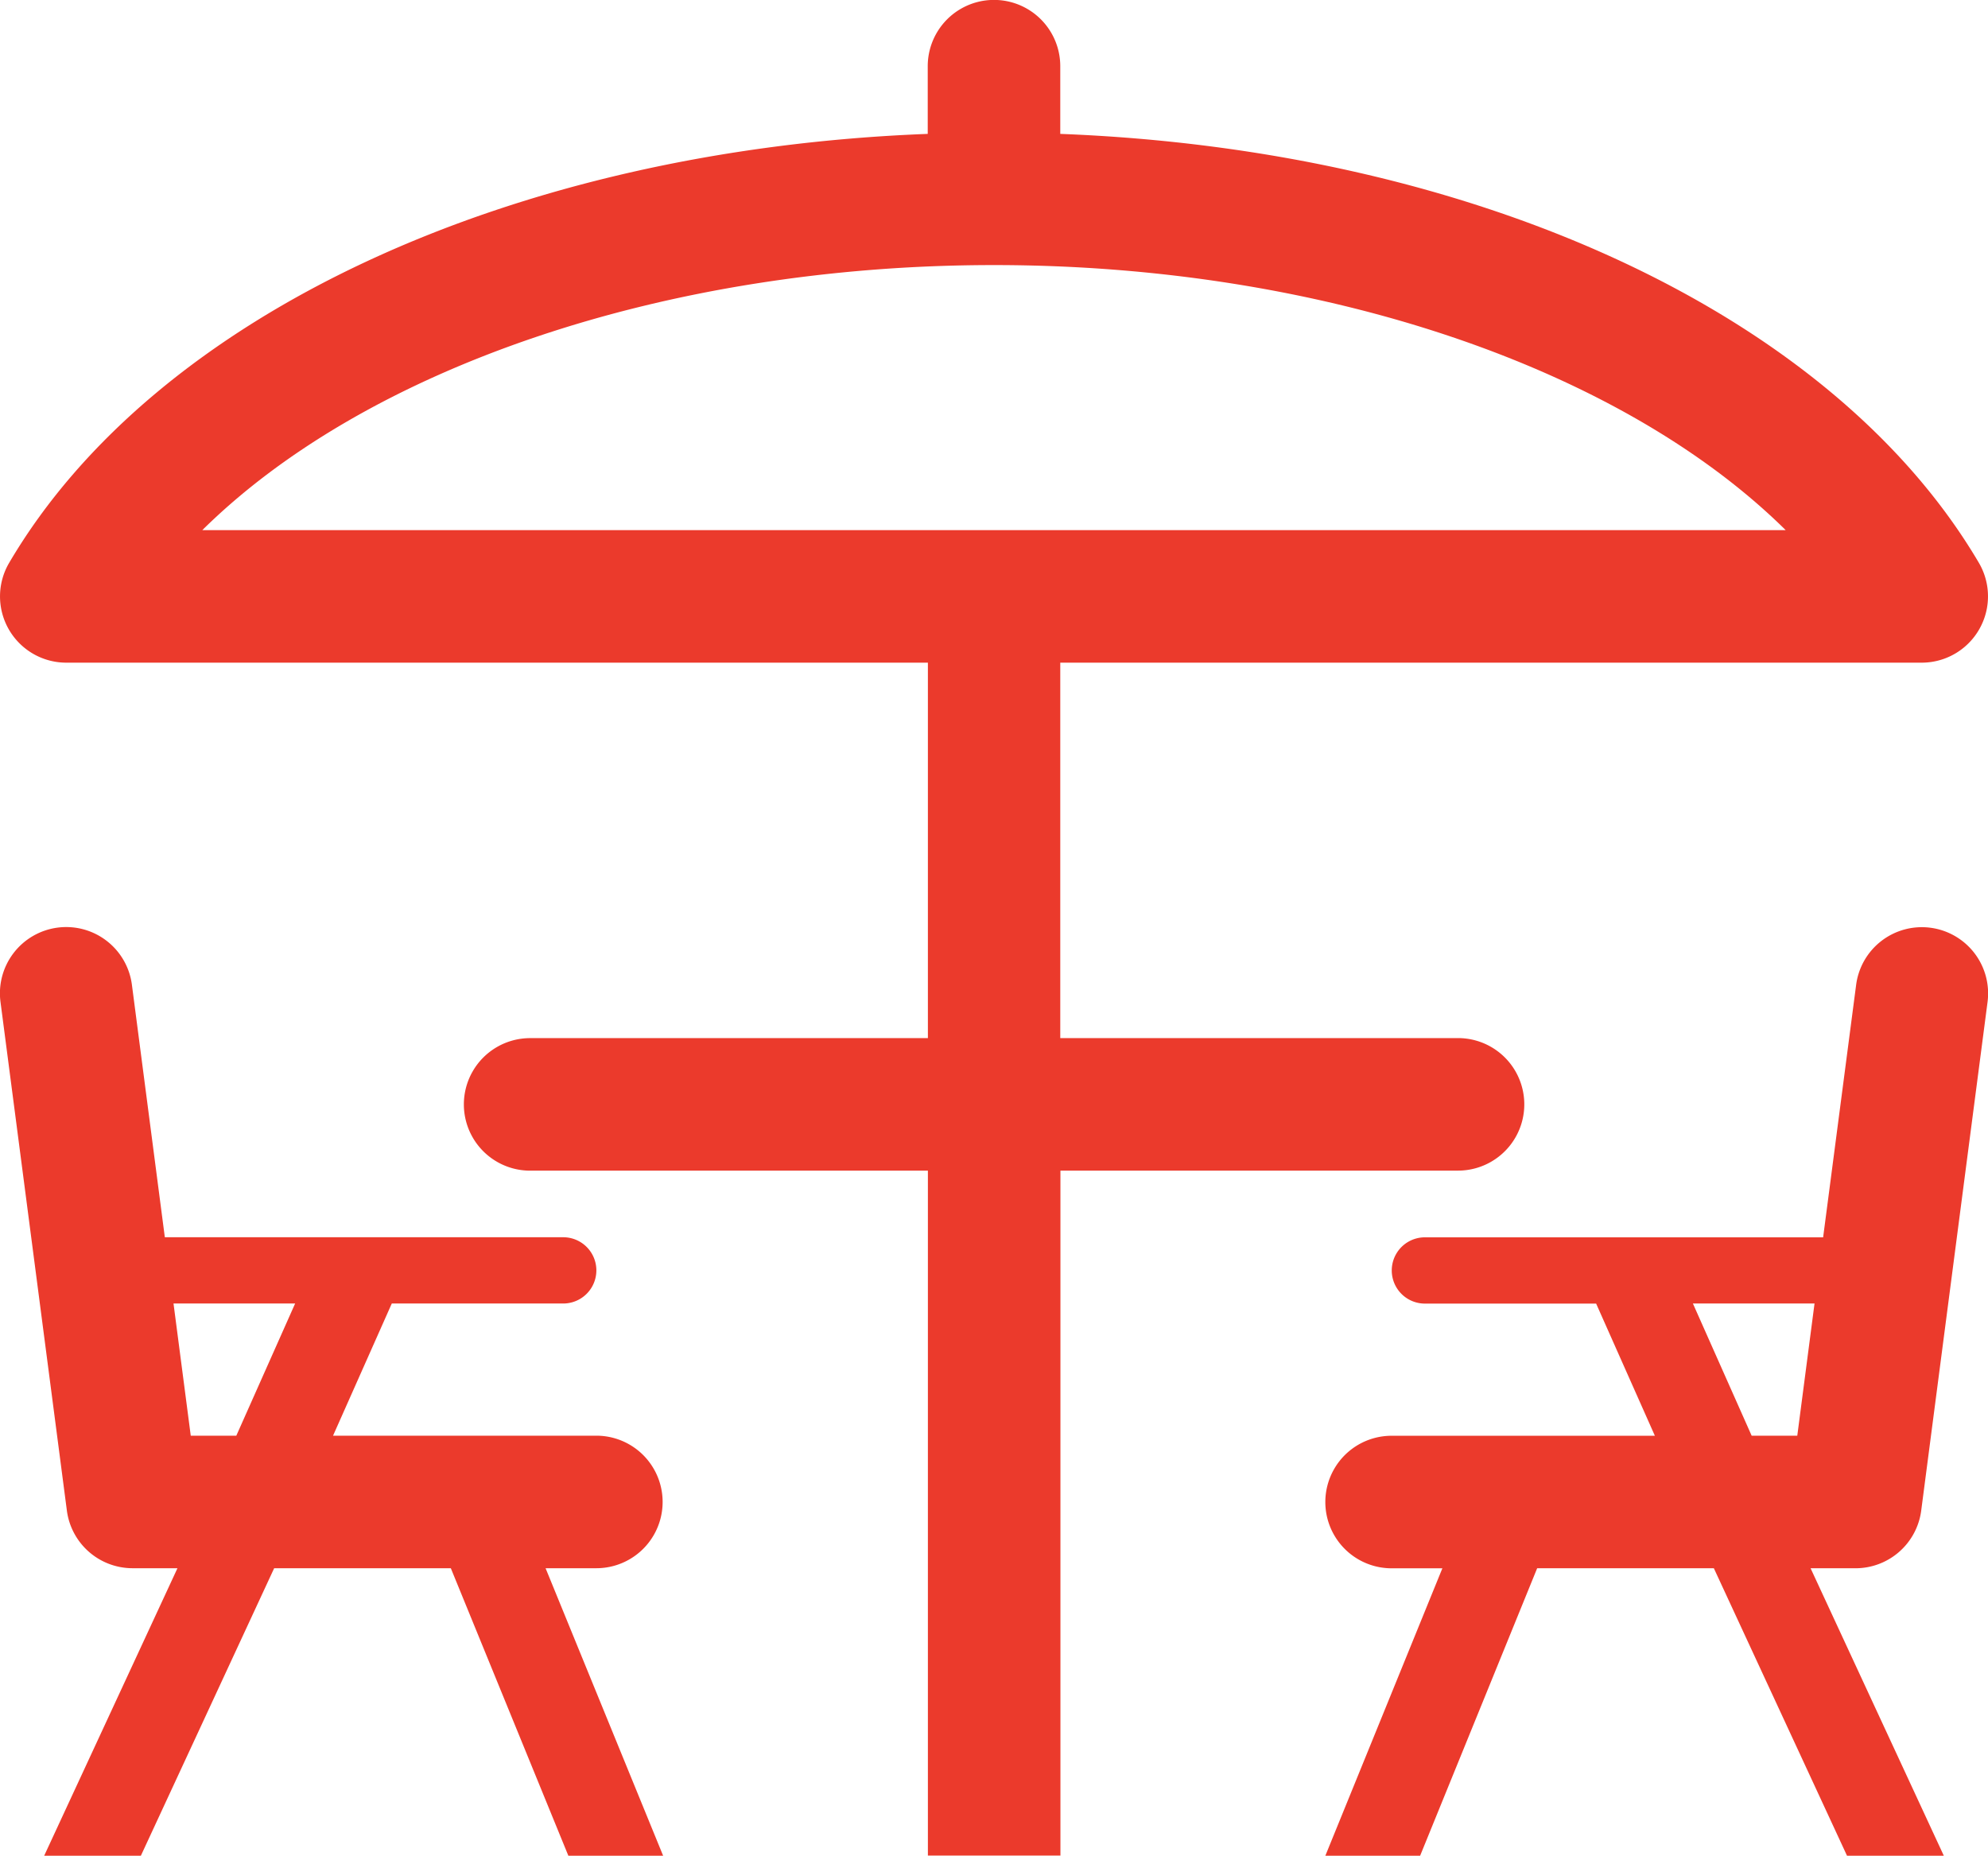
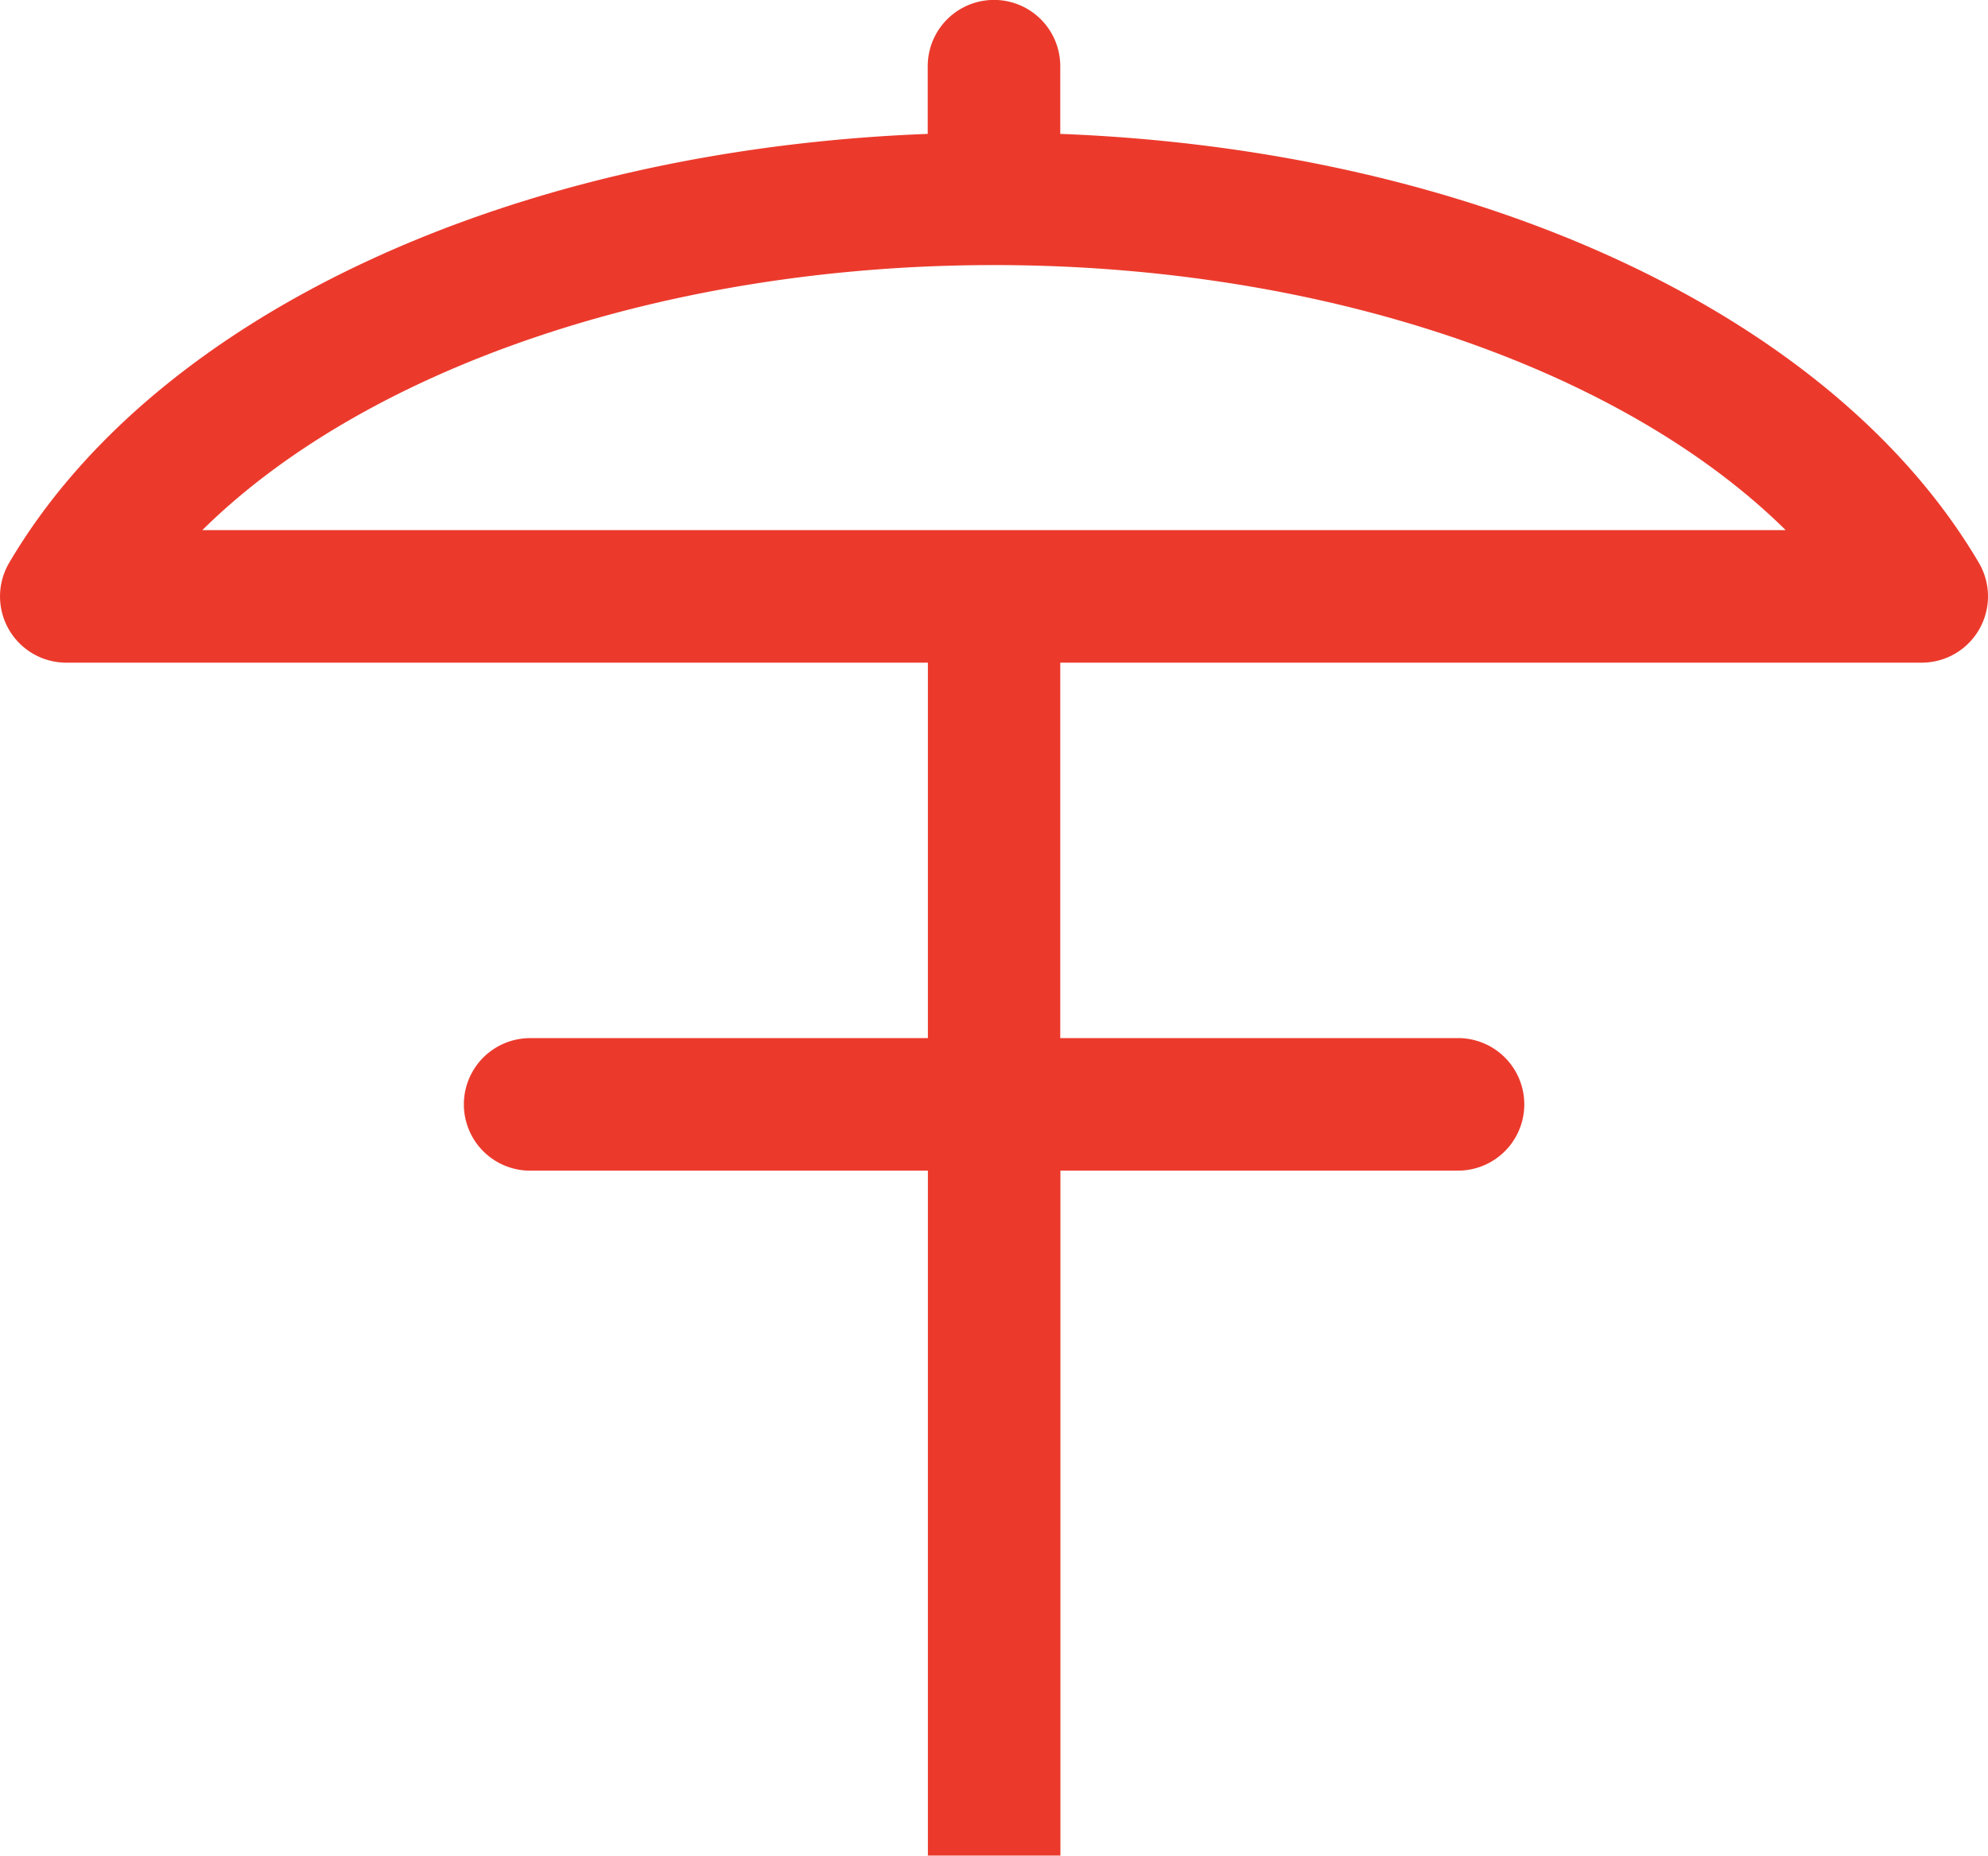
<svg xmlns="http://www.w3.org/2000/svg" width="49.92" height="46.6" viewBox="0 0 49.92 46.6">
  <g id="Groupe_818" data-name="Groupe 818" transform="translate(-5 -11.005)">
-     <path id="Tracé_2543" data-name="Tracé 2543" d="M80.531,76.307l-3.346-7.219h1.128a1.664,1.664,0,0,0,1.65-1.449l1.664-12.757a1.664,1.664,0,1,0-3.3-.43L77.5,60.778l-.021,0H67.5a.832.832,0,0,0,0,1.664H71.8l1.475,3.319H66.664a1.664,1.664,0,0,0,0,3.328h1.275L65,76.307h2.38l2.939-7.219h4.437L78.1,76.307ZM75.705,65.759,74.23,62.44h3.054l-.433,3.319Z" transform="translate(-26.72 -18.703)" fill="#eb3a2c" />
-     <path id="Tracé_2544" data-name="Tracé 2544" d="M54.69,25.136C51.017,18.9,42.073,14.767,31.624,14.367v-1.7a1.664,1.664,0,0,0-3.328,0v1.7C17.847,14.767,8.9,18.9,5.231,25.136a1.664,1.664,0,0,0,1.433,2.509H28.3v9.428H18.312a1.664,1.664,0,0,0,0,3.328H28.3V57.6h3.328V40.4h9.984a1.664,1.664,0,0,0,0-3.328H31.624V27.645H53.256a1.665,1.665,0,0,0,1.434-2.509ZM10.08,24.317c4.115-4.067,11.625-6.656,19.88-6.656s15.765,2.589,19.88,6.656Z" transform="translate(0)" fill="#eb3a2c" />
-     <path id="Tracé_2545" data-name="Tracé 2545" d="M18.7,69.087h1.275a1.664,1.664,0,1,0,0-3.328H13.363l1.475-3.319h4.305a.832.832,0,0,0,0-1.664H9.16l-.021,0-.825-6.327a1.664,1.664,0,1,0-3.3.43L6.679,67.638a1.664,1.664,0,0,0,1.65,1.449H9.456L6.109,76.307H8.537l3.347-7.219h4.437l2.951,7.219h2.38Zm-7.766-3.328H9.79L9.357,62.44h3.054Z" transform="translate(0 -18.703)" fill="#eb3a2c" />
+     <path id="Tracé_2544" data-name="Tracé 2544" d="M54.69,25.136C51.017,18.9,42.073,14.767,31.624,14.367v-1.7a1.664,1.664,0,0,0-3.328,0v1.7C17.847,14.767,8.9,18.9,5.231,25.136a1.664,1.664,0,0,0,1.433,2.509H28.3v9.428H18.312a1.664,1.664,0,0,0,0,3.328H28.3V57.6h3.328V40.4h9.984a1.664,1.664,0,0,0,0-3.328H31.624V27.645H53.256a1.665,1.665,0,0,0,1.434-2.509M10.08,24.317c4.115-4.067,11.625-6.656,19.88-6.656s15.765,2.589,19.88,6.656Z" transform="translate(0)" fill="#eb3a2c" />
  </g>
</svg>